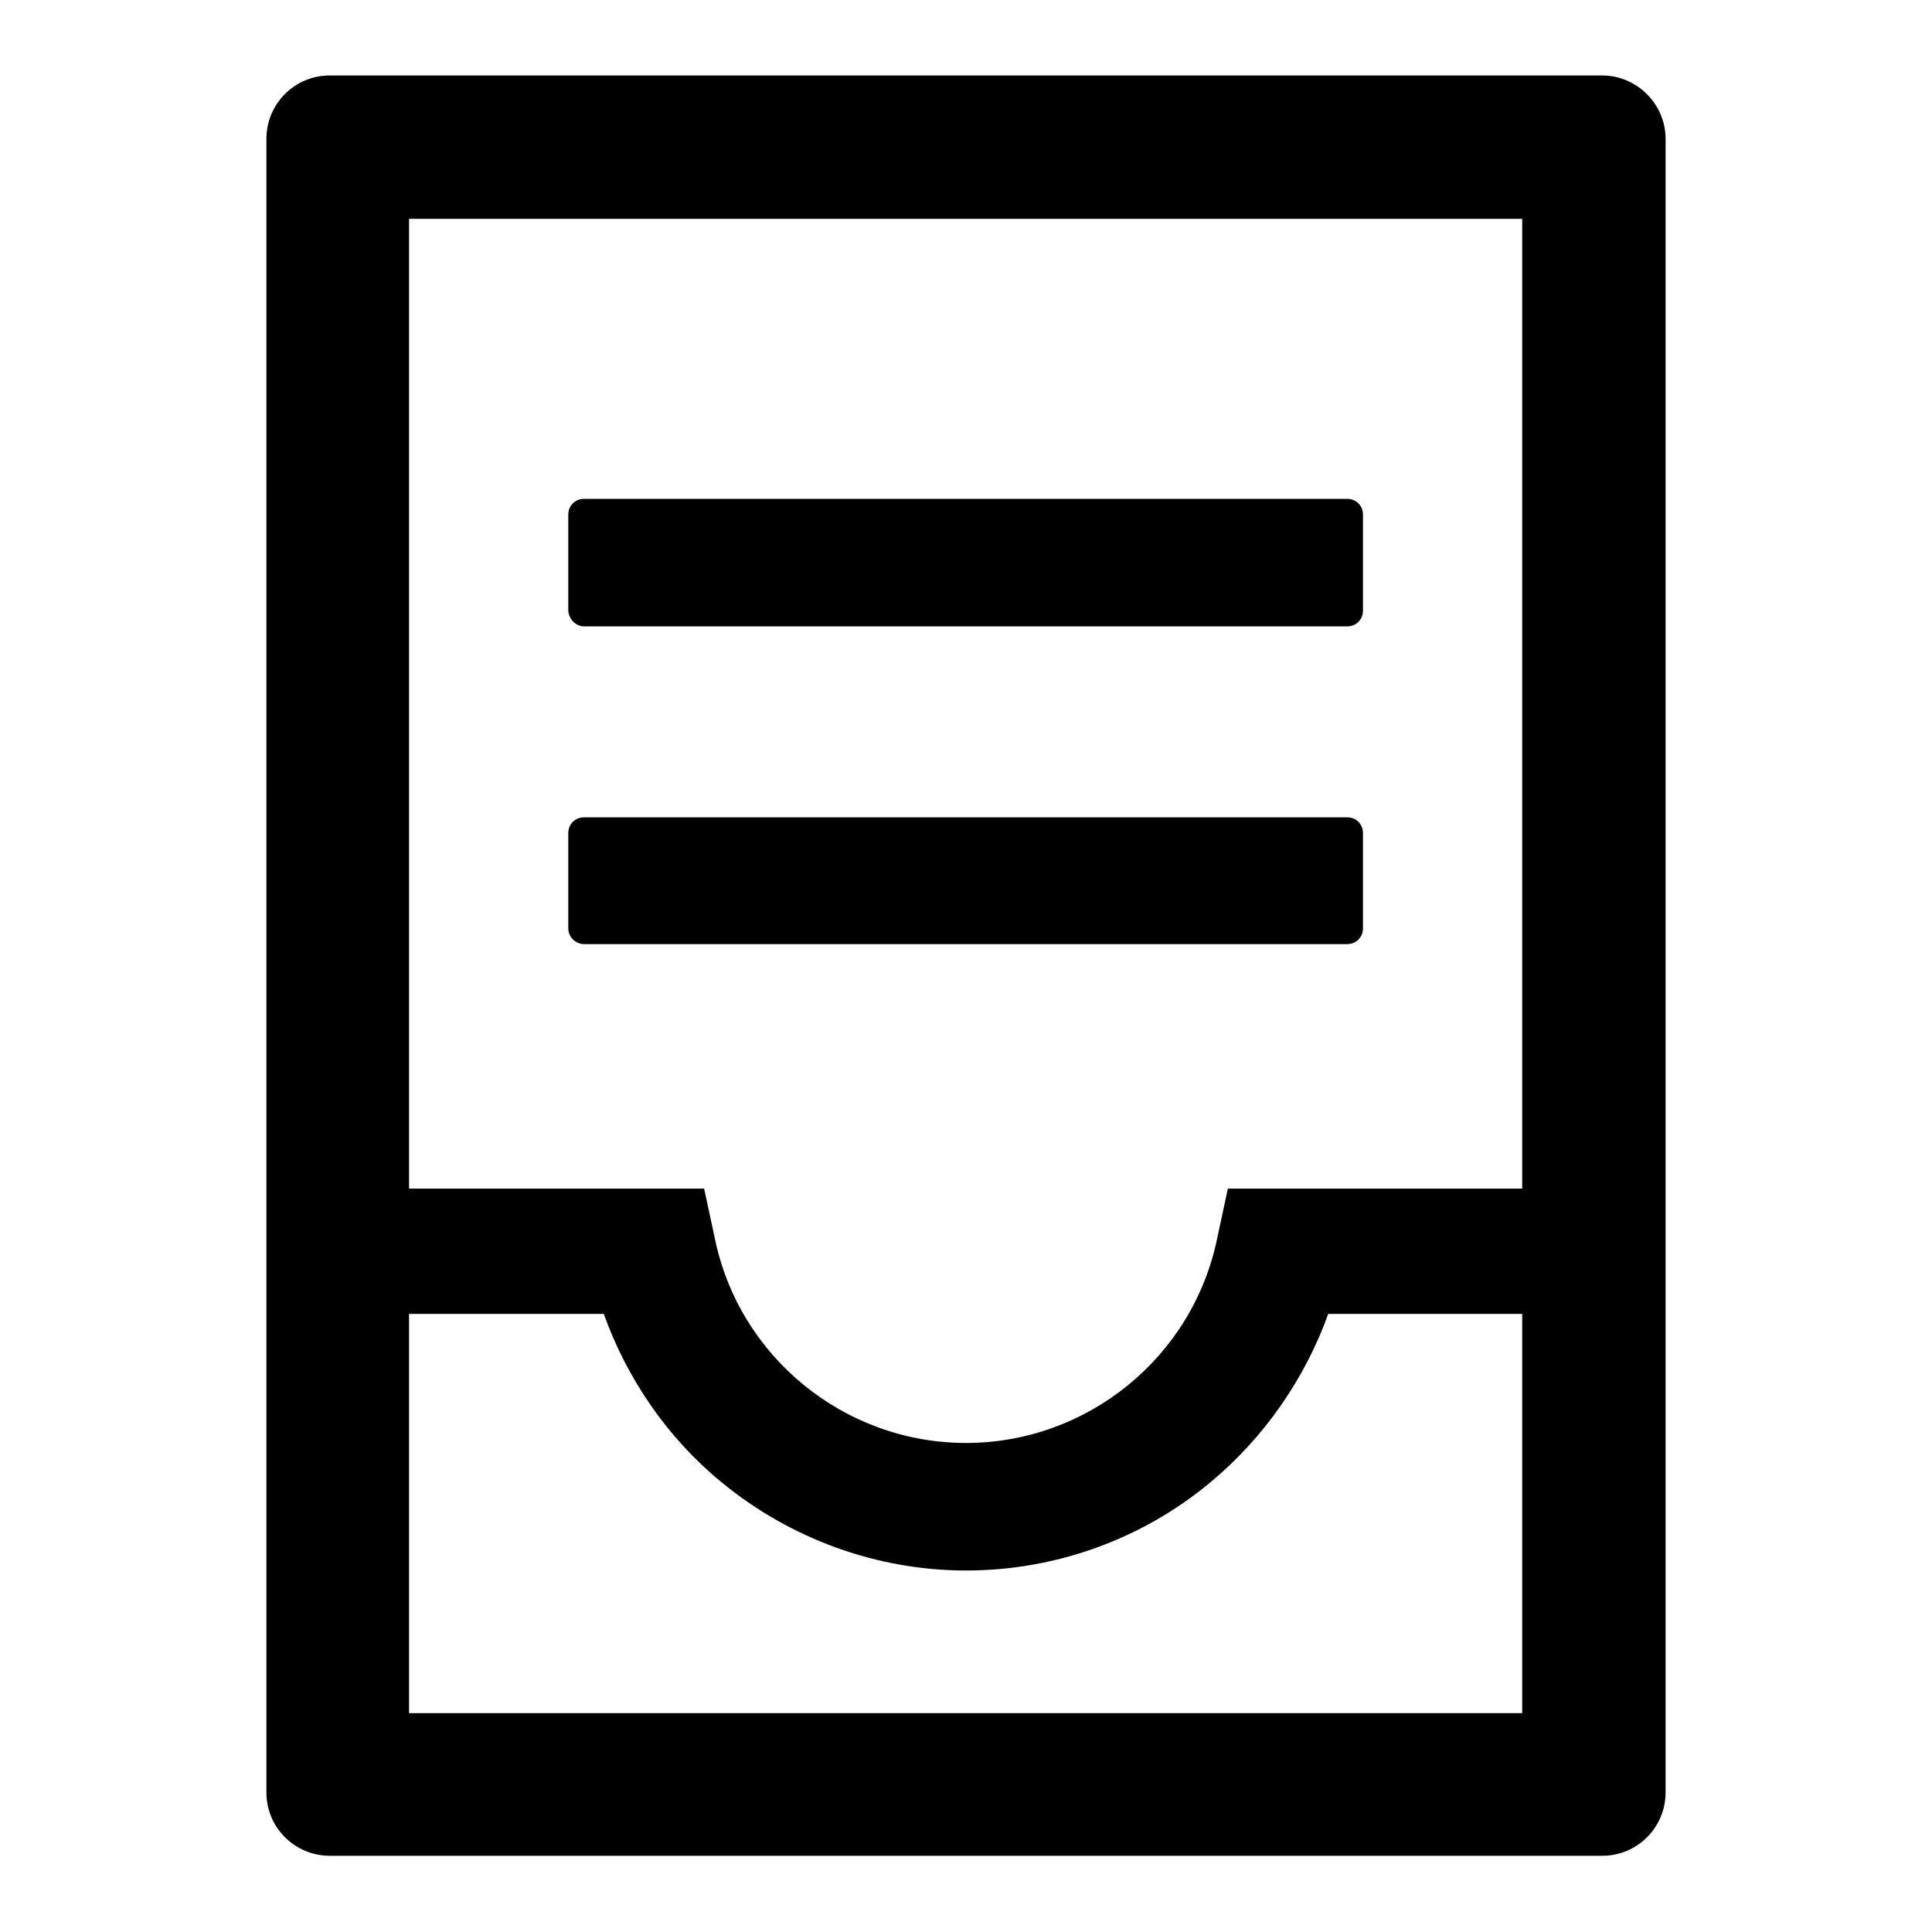
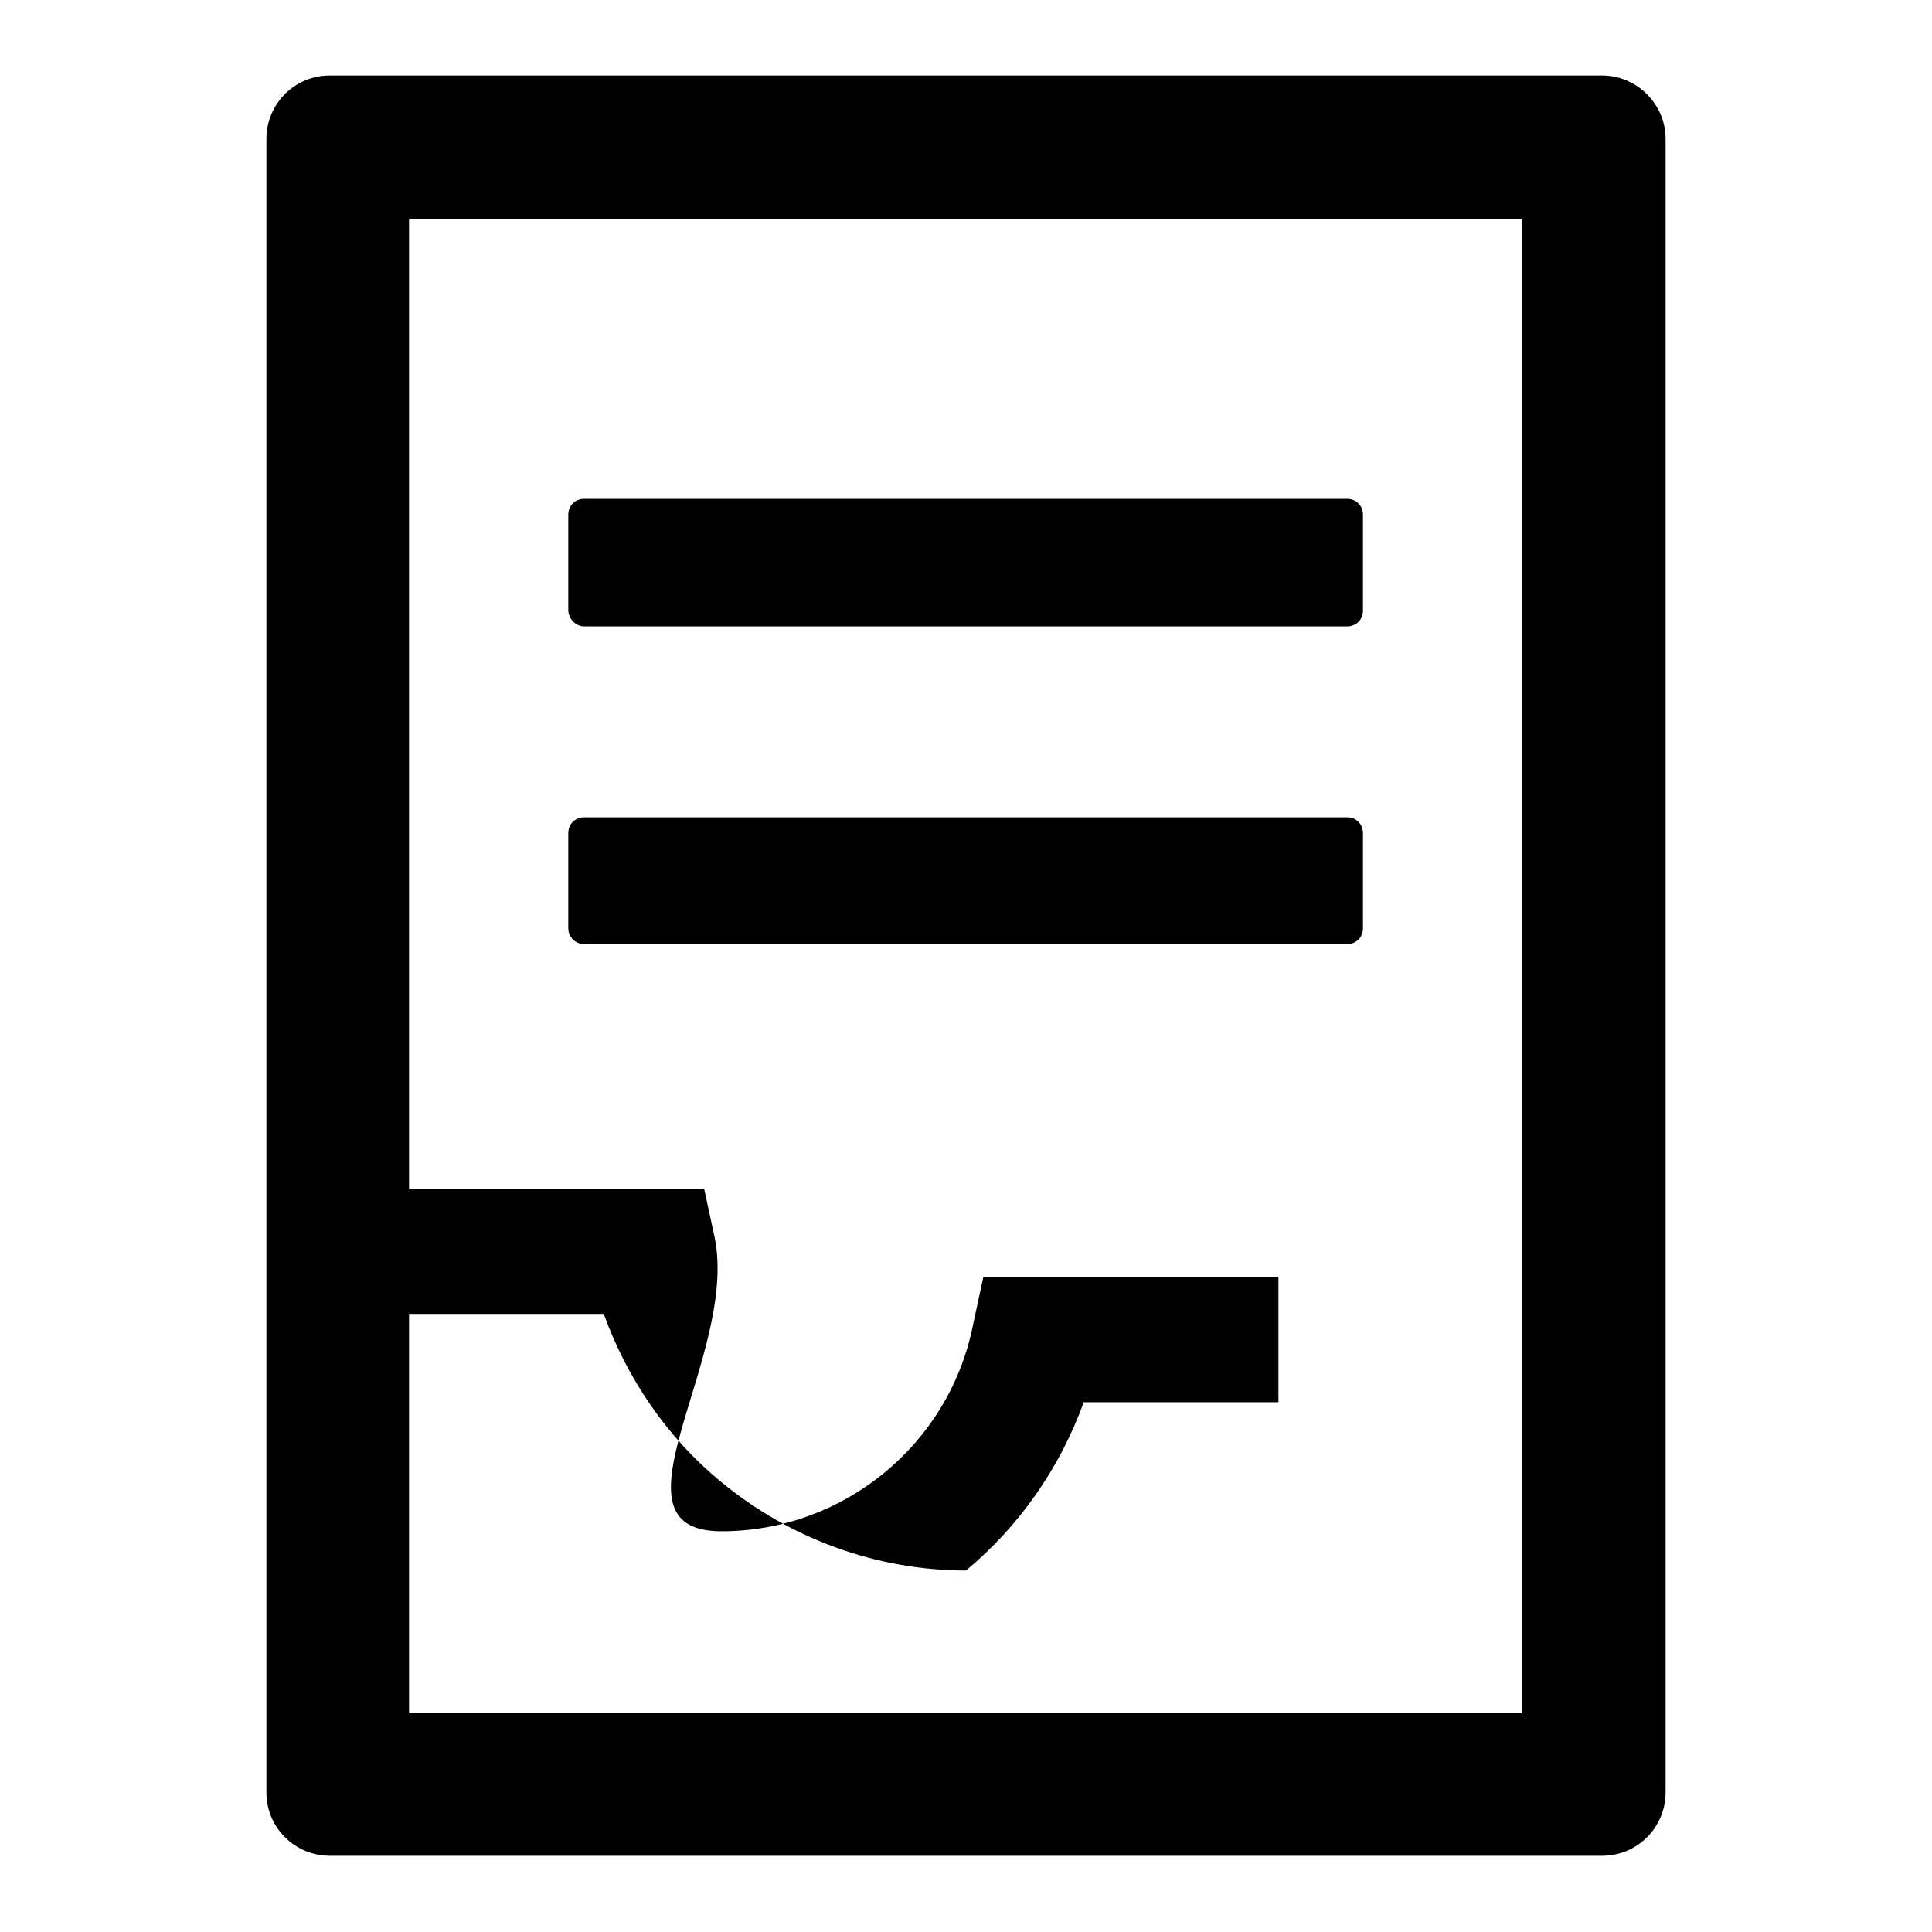
<svg xmlns="http://www.w3.org/2000/svg" version="1.1" x="0px" y="0px" viewBox="0 0 256 256" enable-background="new 0 0 256 256" xml:space="preserve">
  <g>
-     <path fill="#000000" d="M212.3,10H43.7c-4.7,0-8.4,3.8-8.4,8.4v219.1c0,4.7,3.8,8.4,8.4,8.4h168.6c4.7,0,8.4-3.8,8.4-8.4V18.4 C220.7,13.8,216.9,10,212.3,10z M201.8,227H54.2v-52.9H80c3.1,8.6,8.4,16.4,15.6,22.3c9.1,7.5,20.6,11.7,32.4,11.7 c11.8,0,23.3-4.1,32.4-11.7c7.1-5.9,12.5-13.7,15.6-22.3h25.8v-16.6h-39.1l-1.4,6.5c-3.2,15.8-17.2,27.2-33.3,27.2 S97.9,179.8,94.7,164l-1.4-6.5H54.2V29h147.5V227z M77.4,83h101.1c1.2,0,2.1-0.9,2.1-2.1V68.2c0-1.2-0.9-2.1-2.1-2.1H77.4 c-1.2,0-2.1,0.9-2.1,2.1v12.6C75.3,82,76.3,83,77.4,83z M77.4,125.1h101.1c1.2,0,2.1-0.9,2.1-2.1v-12.6c0-1.2-0.9-2.1-2.1-2.1H77.4 c-1.2,0-2.1,0.9-2.1,2.1V123C75.3,124.2,76.3,125.1,77.4,125.1z" />
+     <path fill="#000000" d="M212.3,10H43.7c-4.7,0-8.4,3.8-8.4,8.4v219.1c0,4.7,3.8,8.4,8.4,8.4h168.6c4.7,0,8.4-3.8,8.4-8.4V18.4 C220.7,13.8,216.9,10,212.3,10z M201.8,227H54.2v-52.9H80c3.1,8.6,8.4,16.4,15.6,22.3c9.1,7.5,20.6,11.7,32.4,11.7 c7.1-5.9,12.5-13.7,15.6-22.3h25.8v-16.6h-39.1l-1.4,6.5c-3.2,15.8-17.2,27.2-33.3,27.2 S97.9,179.8,94.7,164l-1.4-6.5H54.2V29h147.5V227z M77.4,83h101.1c1.2,0,2.1-0.9,2.1-2.1V68.2c0-1.2-0.9-2.1-2.1-2.1H77.4 c-1.2,0-2.1,0.9-2.1,2.1v12.6C75.3,82,76.3,83,77.4,83z M77.4,125.1h101.1c1.2,0,2.1-0.9,2.1-2.1v-12.6c0-1.2-0.9-2.1-2.1-2.1H77.4 c-1.2,0-2.1,0.9-2.1,2.1V123C75.3,124.2,76.3,125.1,77.4,125.1z" />
  </g>
</svg>